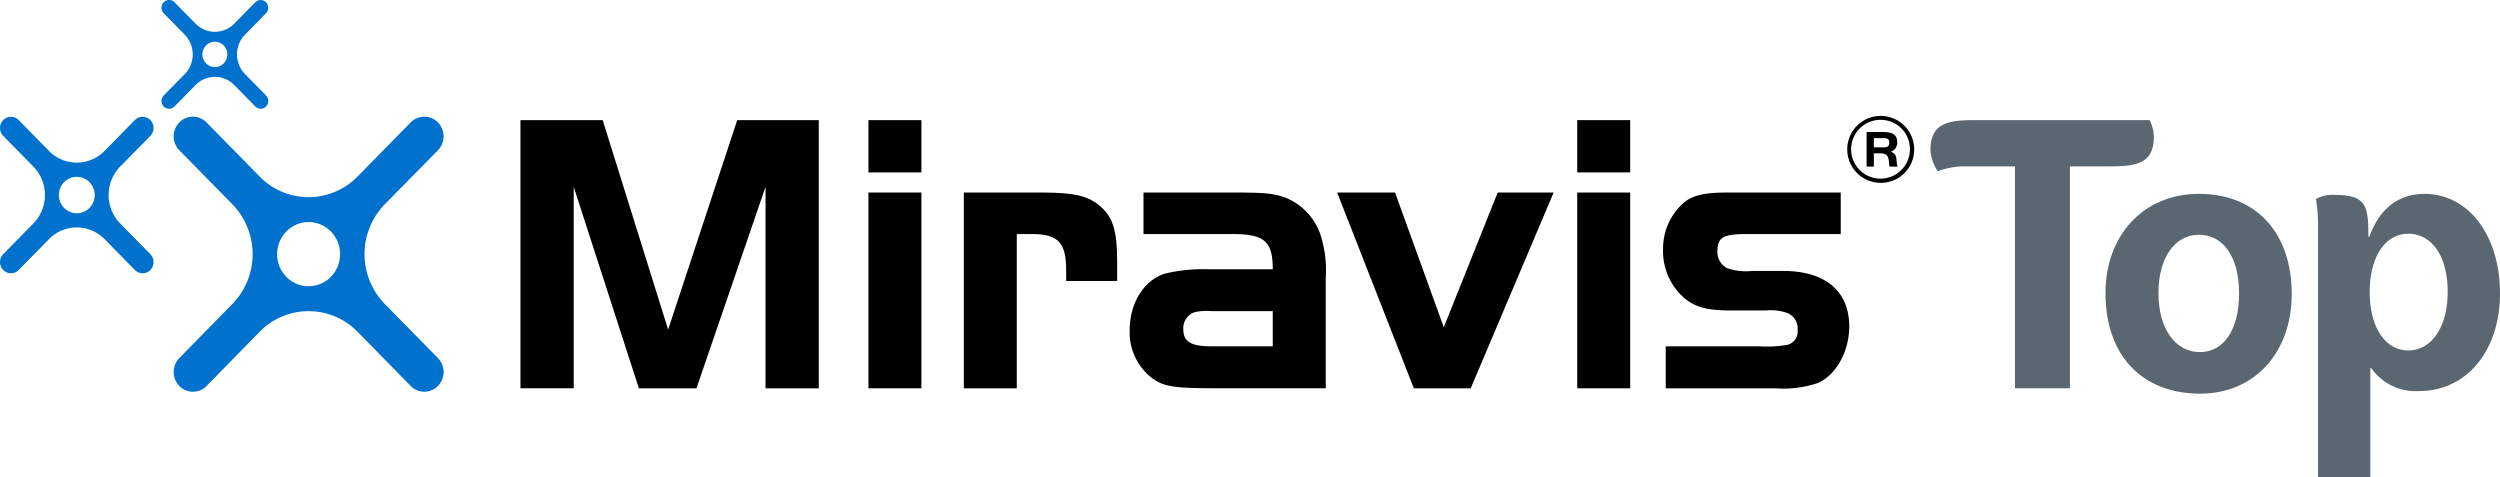
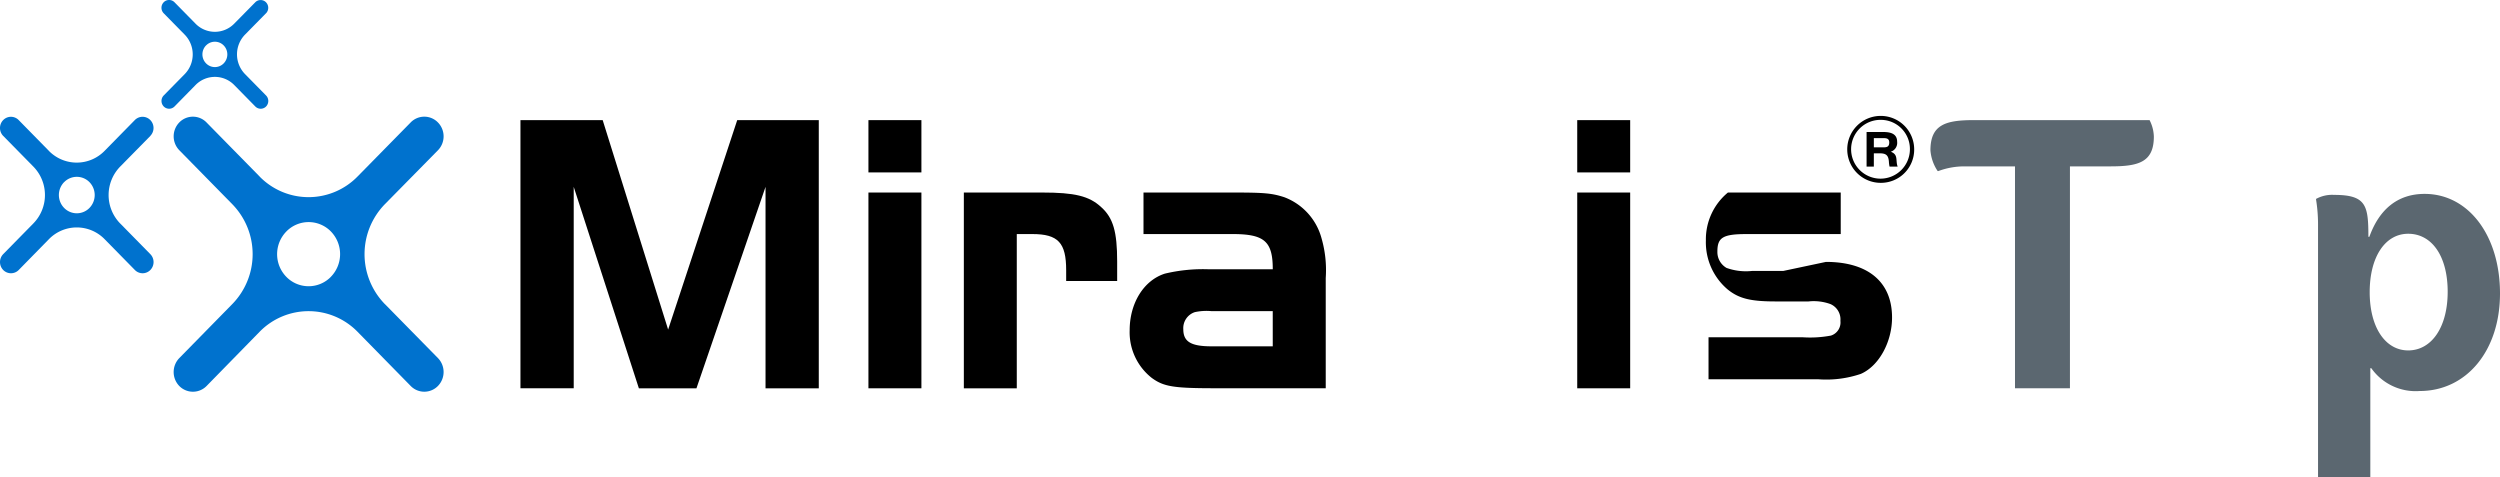
<svg xmlns="http://www.w3.org/2000/svg" height="52.312" viewBox="0 0 273.901 52.312" width="273.901">
  <g fill="#0072ce">
    <path d="m38.211 31.637a3.406 3.406 0 0 1 -4.88.007 3.557 3.557 0 0 1 0-4.973 3.408 3.408 0 0 1 4.88 0 3.561 3.561 0 0 1 0 4.963m5.916 2.992-.028-.023a7.84 7.84 0 0 1 .021-10.918l5.823-5.916a2.183 2.183 0 0 0 0-3.038 2.081 2.081 0 0 0 -2.993-.006l-5.815 5.918a7.5 7.5 0 0 1 -10.72.025l-.018-.025-5.808-5.912a2.077 2.077 0 0 0 -2.986-.009 2.185 2.185 0 0 0 0 3.048l5.807 5.915a7.828 7.828 0 0 1 .021 10.915l-5.831 5.944a2.2 2.2 0 0 0 0 3.056 2.094 2.094 0 0 0 2.989 0l5.827-5.956a7.5 7.5 0 0 1 10.728.031l5.812 5.925a2.084 2.084 0 0 0 2.987-.009 2.192 2.192 0 0 0 0-3.045z" transform="translate(-1.957 -1.31)" />
    <path d="m8.985 21.26a2.026 2.026 0 0 0 0 2.831 1.935 1.935 0 0 0 2.774 0 2.026 2.026 0 0 0 0-2.825 1.94 1.94 0 0 0 -2.774 0m9.446-5.066-3.31 3.365a4.462 4.462 0 0 0 -.011 6.214l.014.012 3.307 3.367a1.24 1.24 0 0 1 0 1.729 1.184 1.184 0 0 1 -1.7 0l-3.305-3.366a4.262 4.262 0 0 0 -6.1-.017l-3.317 3.385a1.189 1.189 0 0 1 -1.7 0 1.248 1.248 0 0 1 0-1.737l3.318-3.379a4.452 4.452 0 0 0 -.013-6.21l-3.305-3.363a1.244 1.244 0 0 1 0-1.736 1.181 1.181 0 0 1 1.7.005l3.3 3.363.012.016a4.263 4.263 0 0 0 6.1-.016l3.306-3.367a1.184 1.184 0 0 1 1.7 0 1.24 1.24 0 0 1 0 1.729" transform="translate(-1.957 -1.309)" />
    <path d="m24.535 6.519a1.409 1.409 0 0 0 0 1.969 1.346 1.346 0 0 0 1.929 0 1.408 1.408 0 0 0 0-1.965 1.347 1.347 0 0 0 -1.929 0m6.565-3.523-2.3 2.339a3.1 3.1 0 0 0 0 4.321l.01.01 2.3 2.34a.867.867 0 0 1 0 1.2.827.827 0 0 1 -1.182 0l-2.3-2.341a2.965 2.965 0 0 0 -4.243-.012l-2.307 2.353a.829.829 0 0 1 -1.182 0 .867.867 0 0 1 0-1.208l2.304-2.343a3.1 3.1 0 0 0 -.009-4.32l-2.298-2.339a.866.866 0 0 1 0-1.208.824.824 0 0 1 1.181 0l2.3 2.34.009.01a2.964 2.964 0 0 0 4.24-.01l2.297-2.332a.824.824 0 0 1 1.184 0 .867.867 0 0 1 0 1.2" transform="translate(-1.957 -1.545)" />
  </g>
  <path d="m75.158 37.412-7.17-22.947h-9.01v29.379h5.836v-22.069l7.138 22.07h6.309l7.568-22.07v22.07h5.834v-29.379h-8.937z" transform="translate(-1.957 -1.302)" />
  <path d="m95.146 21.094h5.804v21.448h-5.804z" />
  <path d="m95.146 13.162h5.804v5.728h-5.804z" />
  <path d="m116.139 22.25h-8.583v21.45h5.8v-16.9h1.7c2.845 0 3.711.958 3.711 3.967v1.175h5.587v-2.13c0-3.266-.434-4.775-1.733-5.947-1.328-1.247-2.949-1.615-6.482-1.615z" transform="translate(-1.957 -1.156)" />
  <path d="m142.665 22.763c-1.369-.441-2.165-.513-5.657-.513h-9.769v4.55h9.769c3.492 0 4.394.809 4.394 3.856h-7.061a17.971 17.971 0 0 0 -4.759.479c-2.31.734-3.858 3.229-3.858 6.2a6.35 6.35 0 0 0 2.416 5.221c1.3.956 2.381 1.136 6.883 1.136h12.182v-12.078a12.609 12.609 0 0 0 -.466-4.373 6.657 6.657 0 0 0 -4.074-4.478zm-1.265 16.337h-6.7c-2.27 0-3.1-.512-3.1-1.872a1.845 1.845 0 0 1 1.26-1.873 6.04 6.04 0 0 1 1.839-.11h6.7z" transform="translate(-1.957 -1.156)" />
-   <path d="m160.138 37.01-5.338-14.76h-6.344l8.4 21.448h6.233l9.085-21.448h-6.129z" transform="translate(-1.957 -1.156)" />
  <path d="m172.802 13.162h5.801v5.728h-5.801z" />
  <path d="m172.802 21.094h5.801v21.448h-5.801z" />
-   <path d="m197.322 30.842h-3.422a6.3 6.3 0 0 1 -2.78-.331 2.006 2.006 0 0 1 -1.005-1.8c0-1.541.611-1.91 3.207-1.91h10.306v-4.551h-12.36c-2.454 0-3.677.258-4.689.992a6.655 6.655 0 0 0 -2.414 5.251 6.762 6.762 0 0 0 2.379 5.361c1.264 1.026 2.56 1.32 5.3 1.32h3.564a5.352 5.352 0 0 1 2.415.293 1.833 1.833 0 0 1 1.082 1.837 1.506 1.506 0 0 1 -1.045 1.612 12.321 12.321 0 0 1 -3.1.183h-10.305v4.6h12a11.778 11.778 0 0 0 4.684-.587c2.017-.879 3.423-3.531 3.423-6.174.004-3.895-2.629-6.096-7.24-6.096z" transform="translate(-1.957 -1.156)" />
+   <path d="m197.322 30.842h-3.422a6.3 6.3 0 0 1 -2.78-.331 2.006 2.006 0 0 1 -1.005-1.8c0-1.541.611-1.91 3.207-1.91h10.306v-4.551h-12.36a6.655 6.655 0 0 0 -2.414 5.251 6.762 6.762 0 0 0 2.379 5.361c1.264 1.026 2.56 1.32 5.3 1.32h3.564a5.352 5.352 0 0 1 2.415.293 1.833 1.833 0 0 1 1.082 1.837 1.506 1.506 0 0 1 -1.045 1.612 12.321 12.321 0 0 1 -3.1.183h-10.305v4.6h12a11.778 11.778 0 0 0 4.684-.587c2.017-.879 3.423-3.531 3.423-6.174.004-3.895-2.629-6.096-7.24-6.096z" transform="translate(-1.957 -1.156)" />
  <path d="m208.076 21.343a3.667 3.667 0 1 1 3.6-3.665 3.643 3.643 0 0 1 -3.6 3.665m0-6.9a3.221 3.221 0 1 0 3.131 3.232 3.189 3.189 0 0 0 -3.131-3.232m.9 5.118a3.389 3.389 0 0 1 -.07-.533c-.049-.713-.325-.919-1.006-.919h-.644v1.452h-.795v-3.788h1.818c.737 0 1.529.148 1.529 1.063a1.022 1.022 0 0 1 -.7 1.1c.866.309.5.97.758 1.631zm-.608-3.115h-1.112v1.007h1.112c.379 0 .576-.126.576-.532 0-.385-.235-.475-.576-.475" transform="translate(-1.957 -1.311)" />
  <path d="m222.721 19.532h-5.551a8.091 8.091 0 0 0 -2.849.514h-.072a4.7 4.7 0 0 1 -.793-2.277c0-2.828 1.694-3.306 4.759-3.306h19.25a4.226 4.226 0 0 1 .469 1.8c0 2.827-1.694 3.268-4.758 3.268h-4.435v24.314h-6.02z" fill="#5b6770" transform="translate(-1.957 -1.303)" />
-   <path d="m243.017 44.284c-6.345 0-10.382-4.151-10.382-11.018 0-6.281 4.109-10.872 10.238-10.872 6.452 0 10.166 4.481 10.166 10.945 0 6.537-4.146 10.945-10.022 10.945zm-.144-17.409c-2.632 0-4.434 2.5-4.434 6.391s1.838 6.464 4.542 6.464c2.6 0 4.29-2.425 4.29-6.428s-1.731-6.427-4.398-6.427z" fill="#5b6770" transform="translate(-1.957 -1.154)" />
  <path d="m255.922 53.465v-27.545a17.3 17.3 0 0 0 -.216-2.9v-.073a3.658 3.658 0 0 1 1.983-.441c3.533 0 3.749 1.176 3.749 4.591h.108c1.081-3.012 3.1-4.7 6.056-4.7 4.8 0 8.256 4.554 8.256 10.908 0 6.28-3.677 10.688-8.8 10.688a5.944 5.944 0 0 1 -5.3-2.5h-.108v11.972zm9.878-26.7c-2.524 0-4.218 2.534-4.218 6.391 0 3.893 1.73 6.39 4.218 6.39 2.559 0 4.326-2.534 4.326-6.428s-1.726-6.353-4.326-6.353z" fill="#5b6770" transform="translate(-1.957 -1.154)" />
</svg>